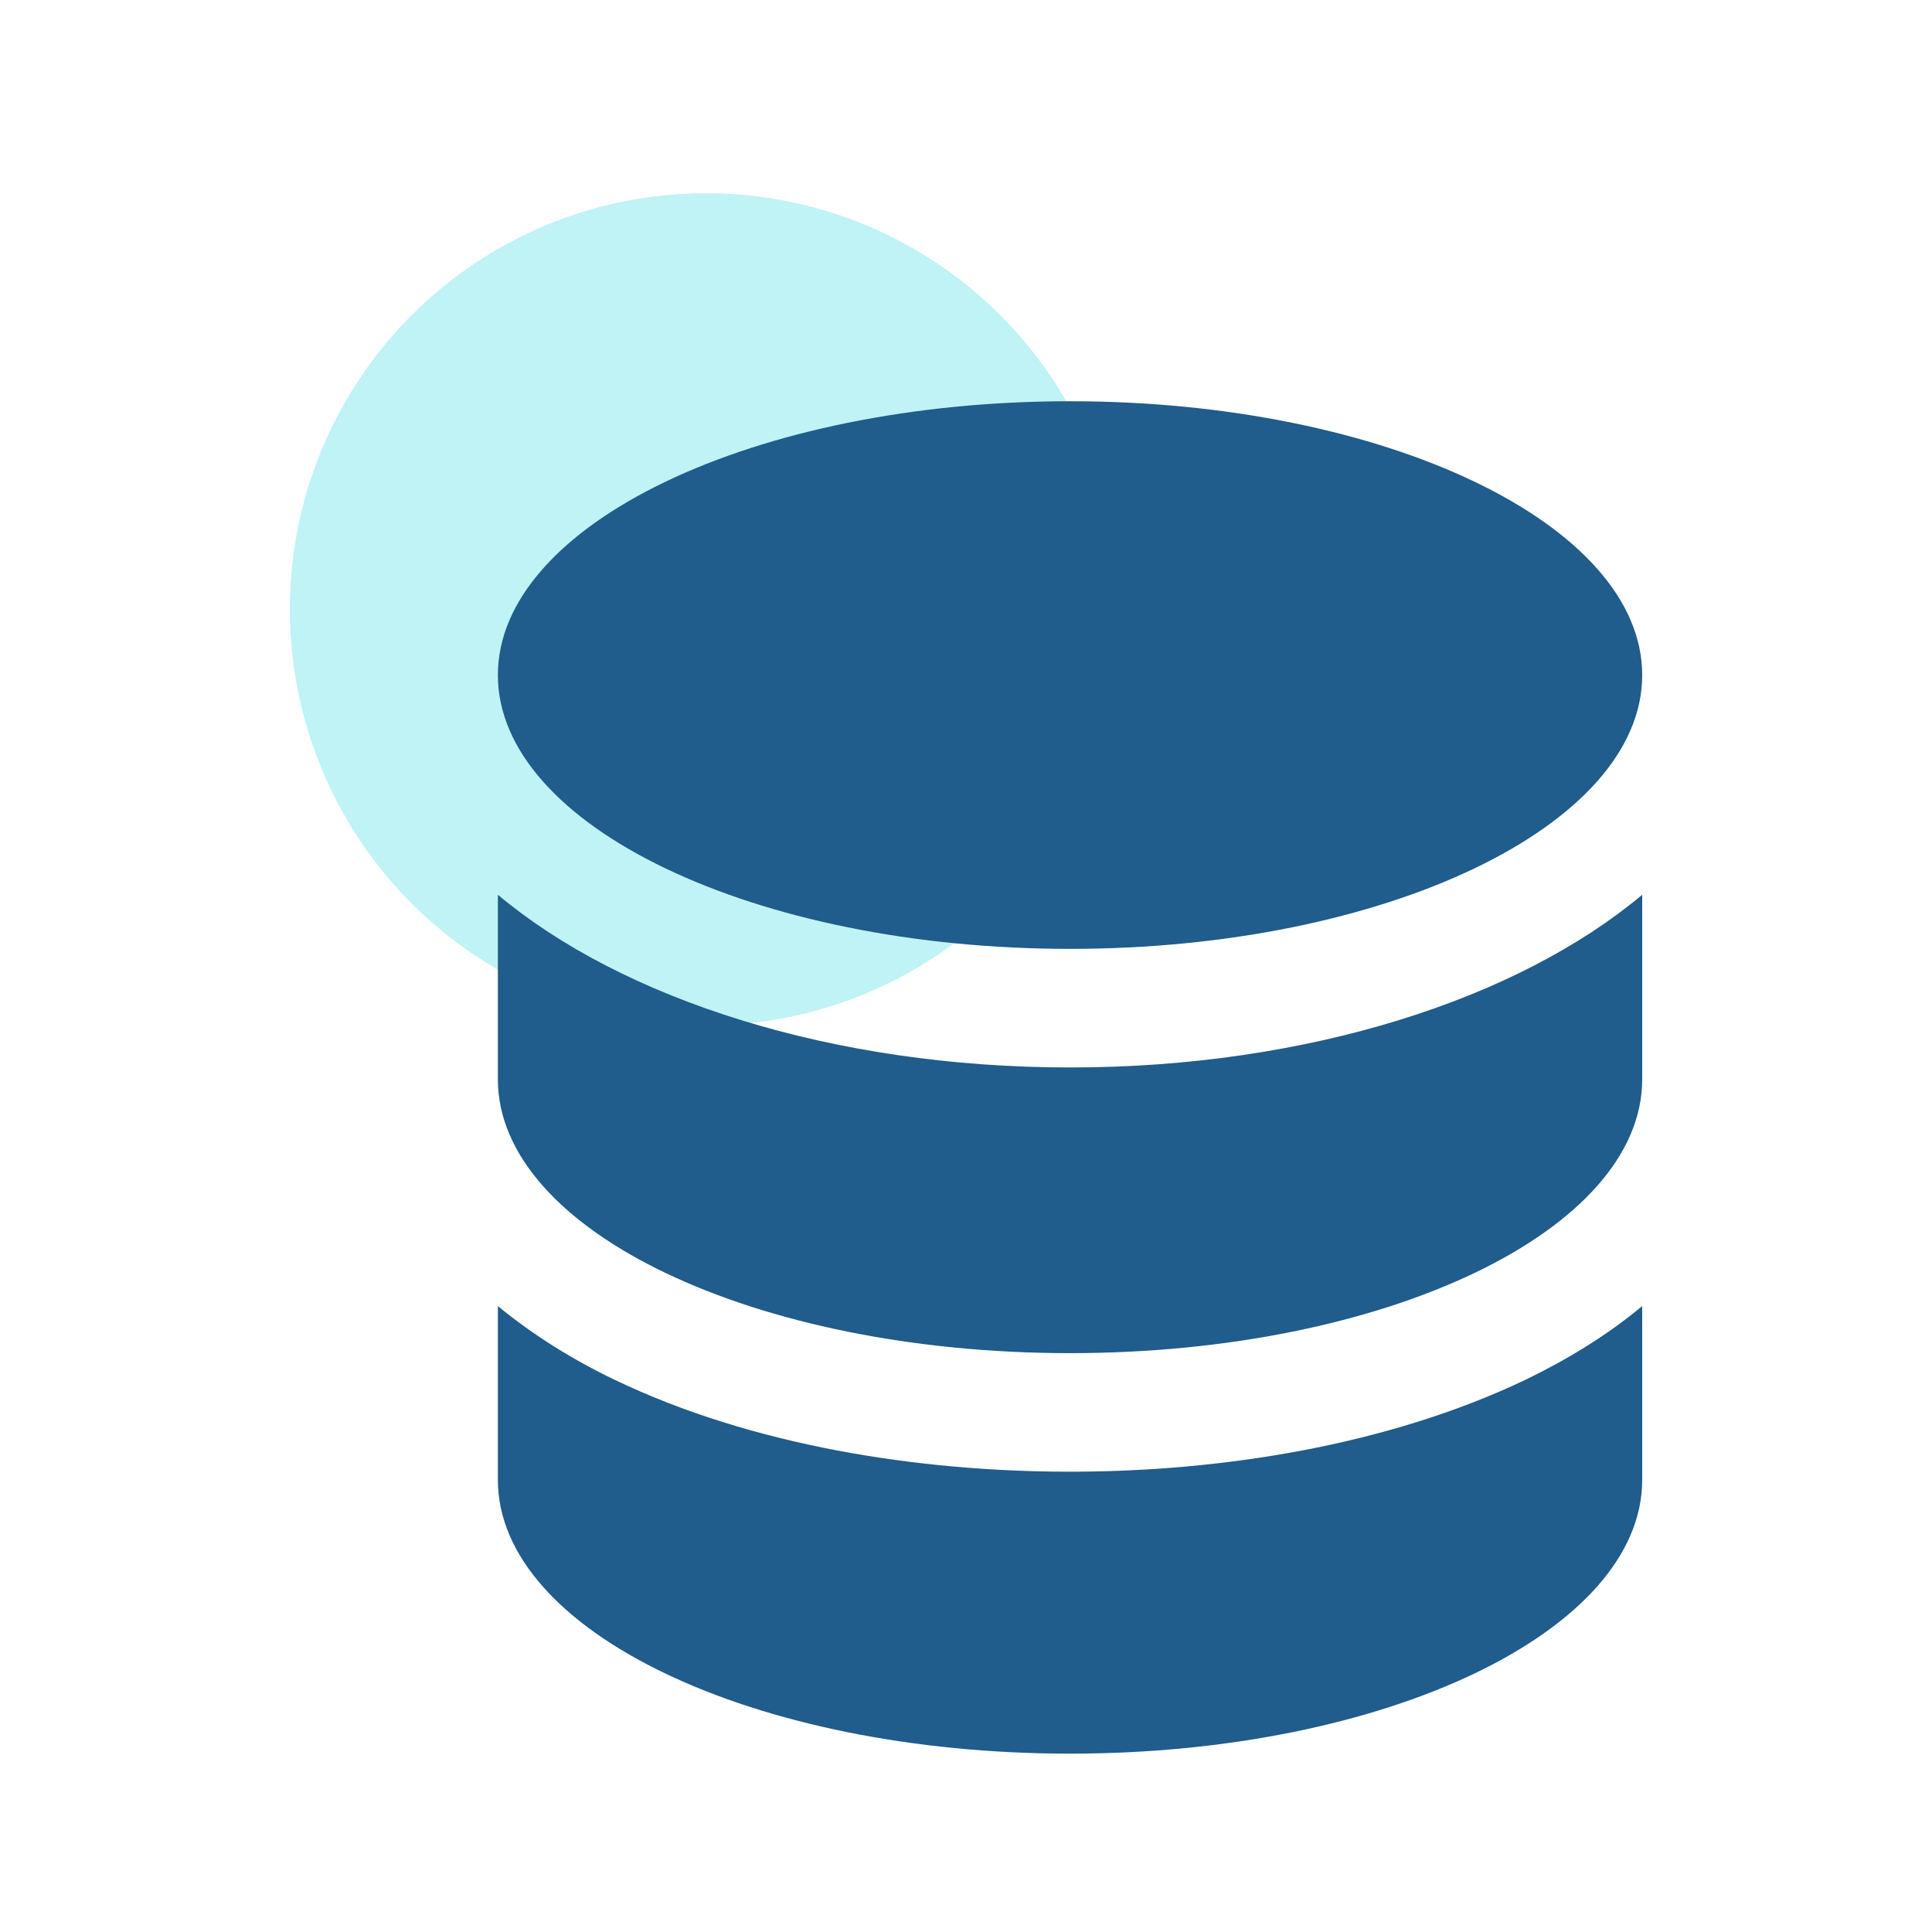
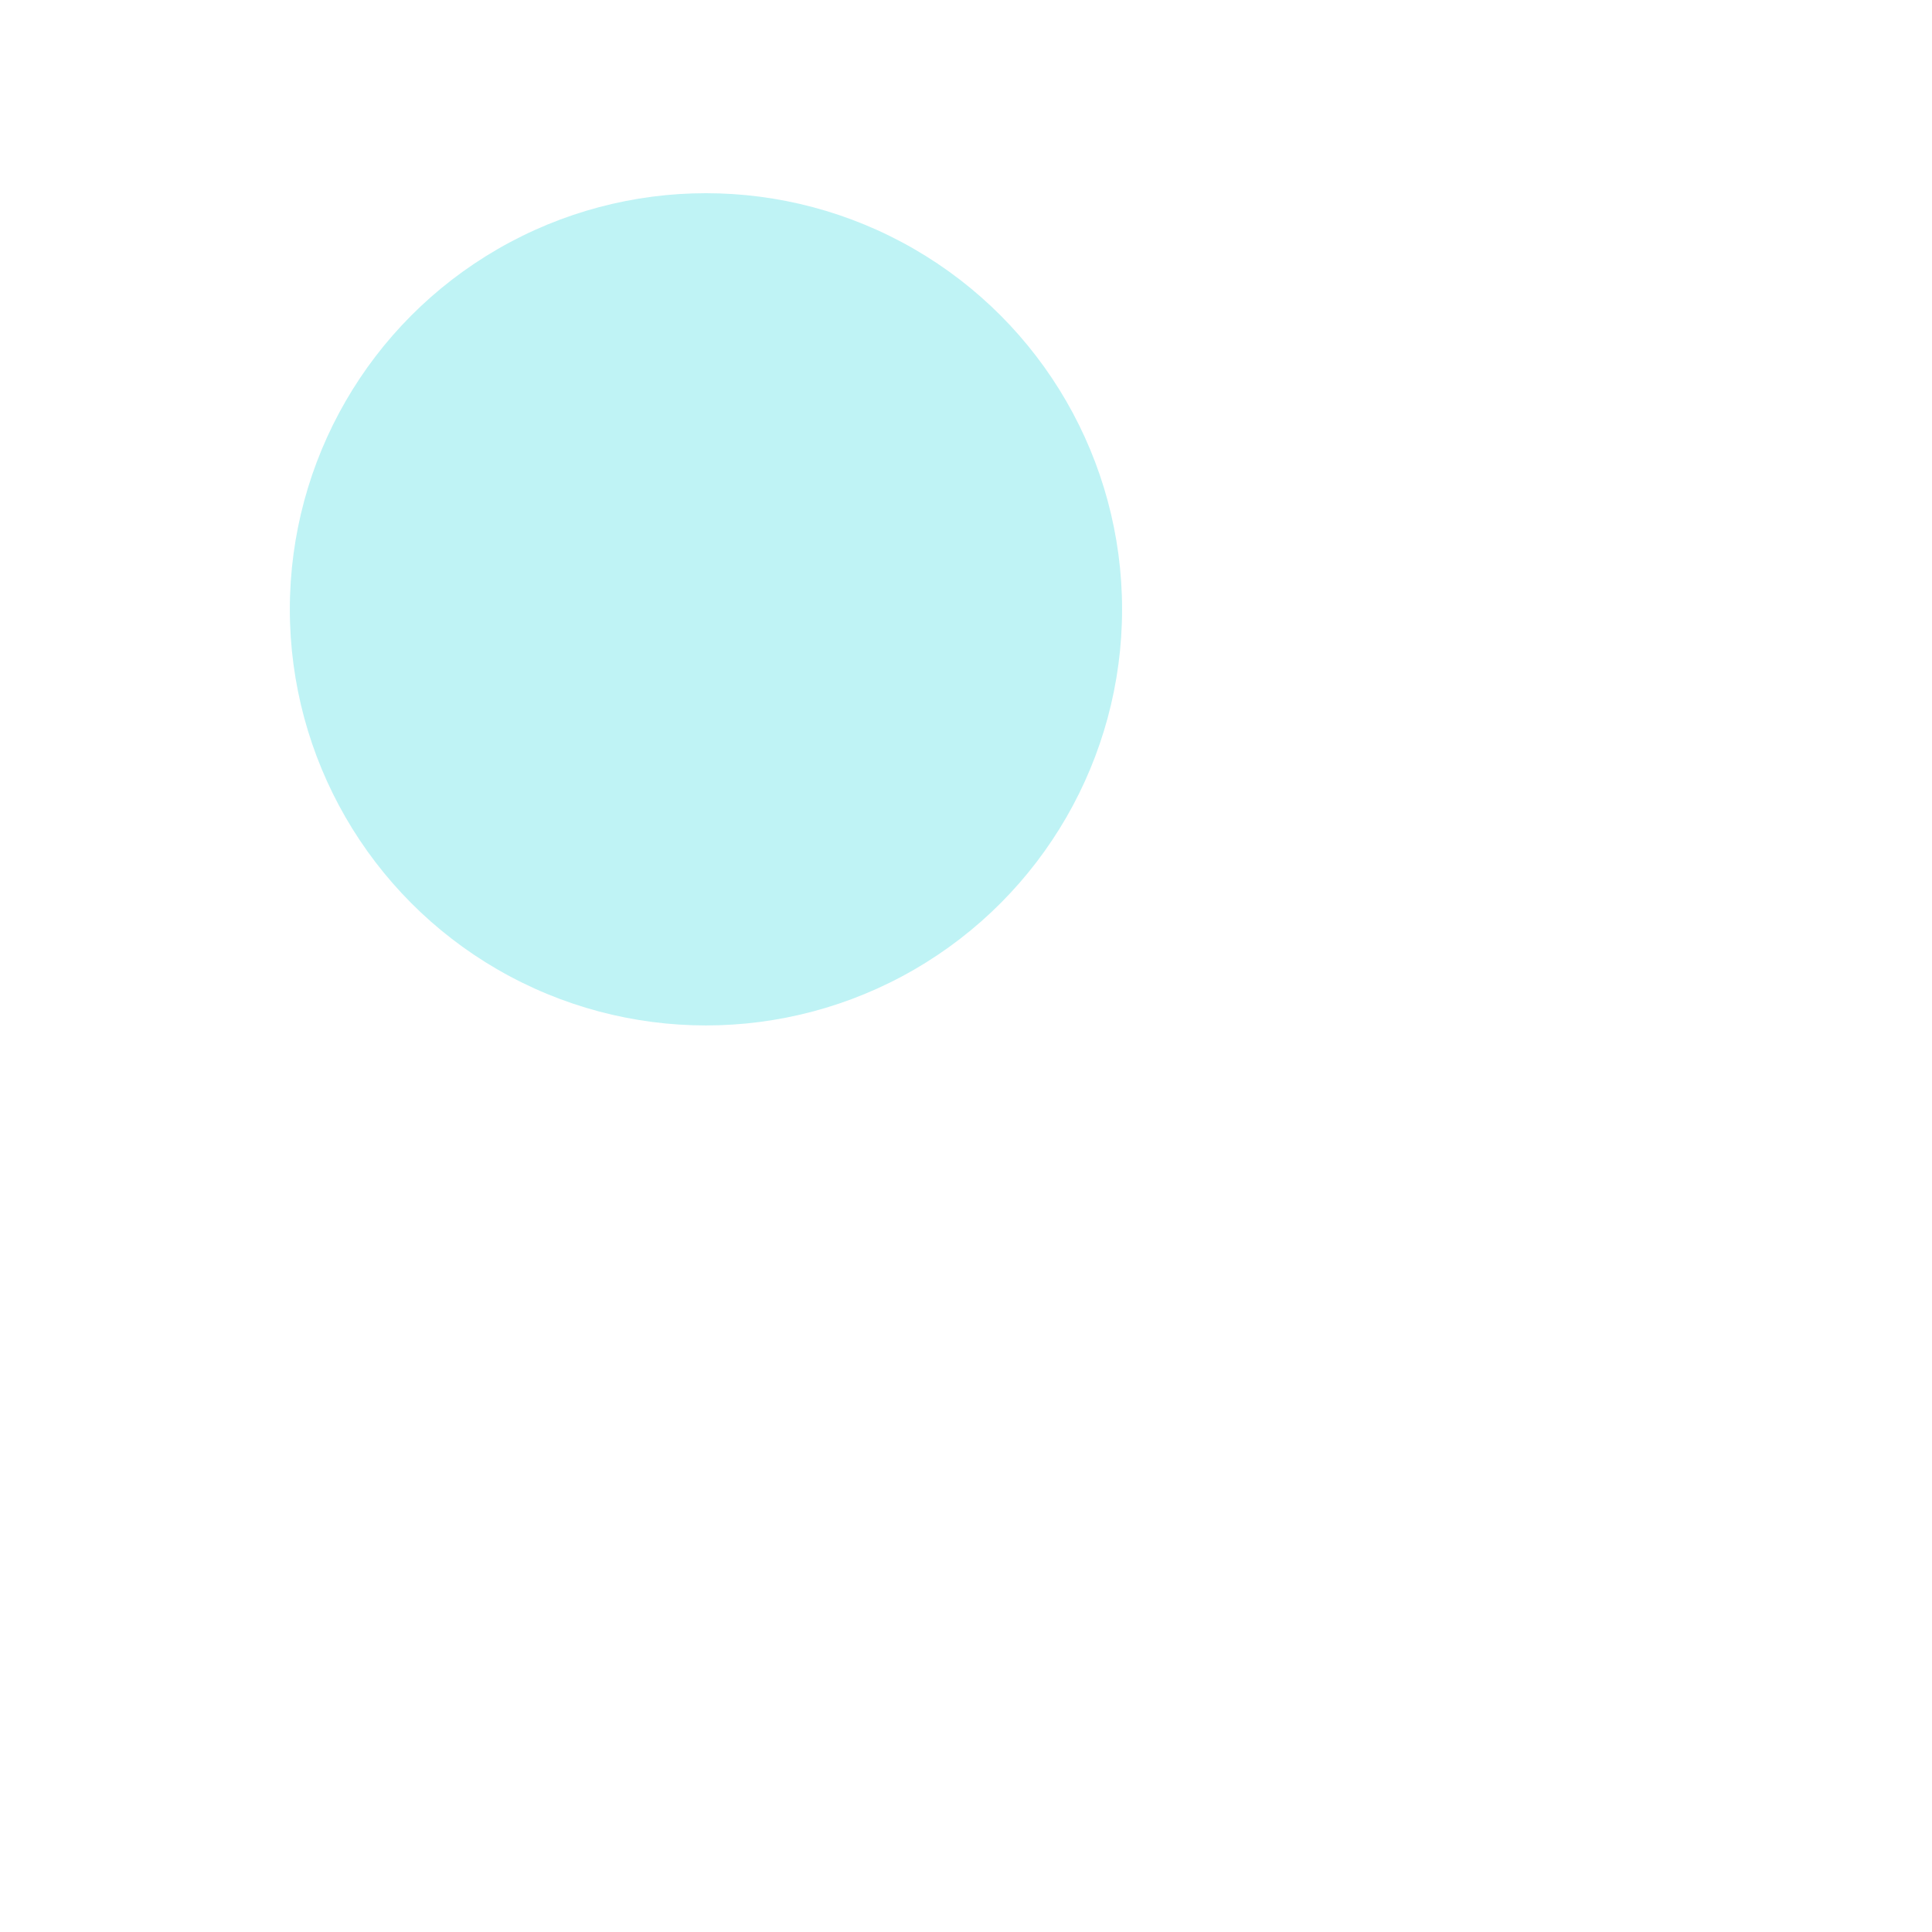
<svg xmlns="http://www.w3.org/2000/svg" width="60" height="60" viewBox="0 0 60 60" fill="none">
  <circle cx="21.924" cy="18.923" r="12.923" fill="#BFF3F5" />
-   <path fill-rule="evenodd" clip-rule="evenodd" d="M47.373 42.851C48.636 42.241 49.898 41.482 51 40.561V45.958C51 50.653 43.045 54.461 33.231 54.461C23.416 54.461 15.462 50.664 15.462 45.958V40.561C16.564 41.47 17.815 42.241 19.089 42.851C23.359 44.899 28.536 45.705 33.231 45.705C37.926 45.705 43.103 44.888 47.373 42.851ZM33.231 33.151C40.623 33.151 47.143 31.022 51 27.788V33.519C51 38.214 43.045 42.023 33.231 42.023C23.416 42.023 15.462 38.214 15.462 33.519V27.788C19.319 31.022 25.838 33.151 33.231 33.151ZM51 20.965C51 25.648 43.011 29.468 33.231 29.468C23.439 29.468 15.462 25.648 15.462 20.965C15.462 16.282 23.439 12.461 33.231 12.461C43.022 12.461 51 16.282 51 20.965Z" fill="#205C8C" />
</svg>